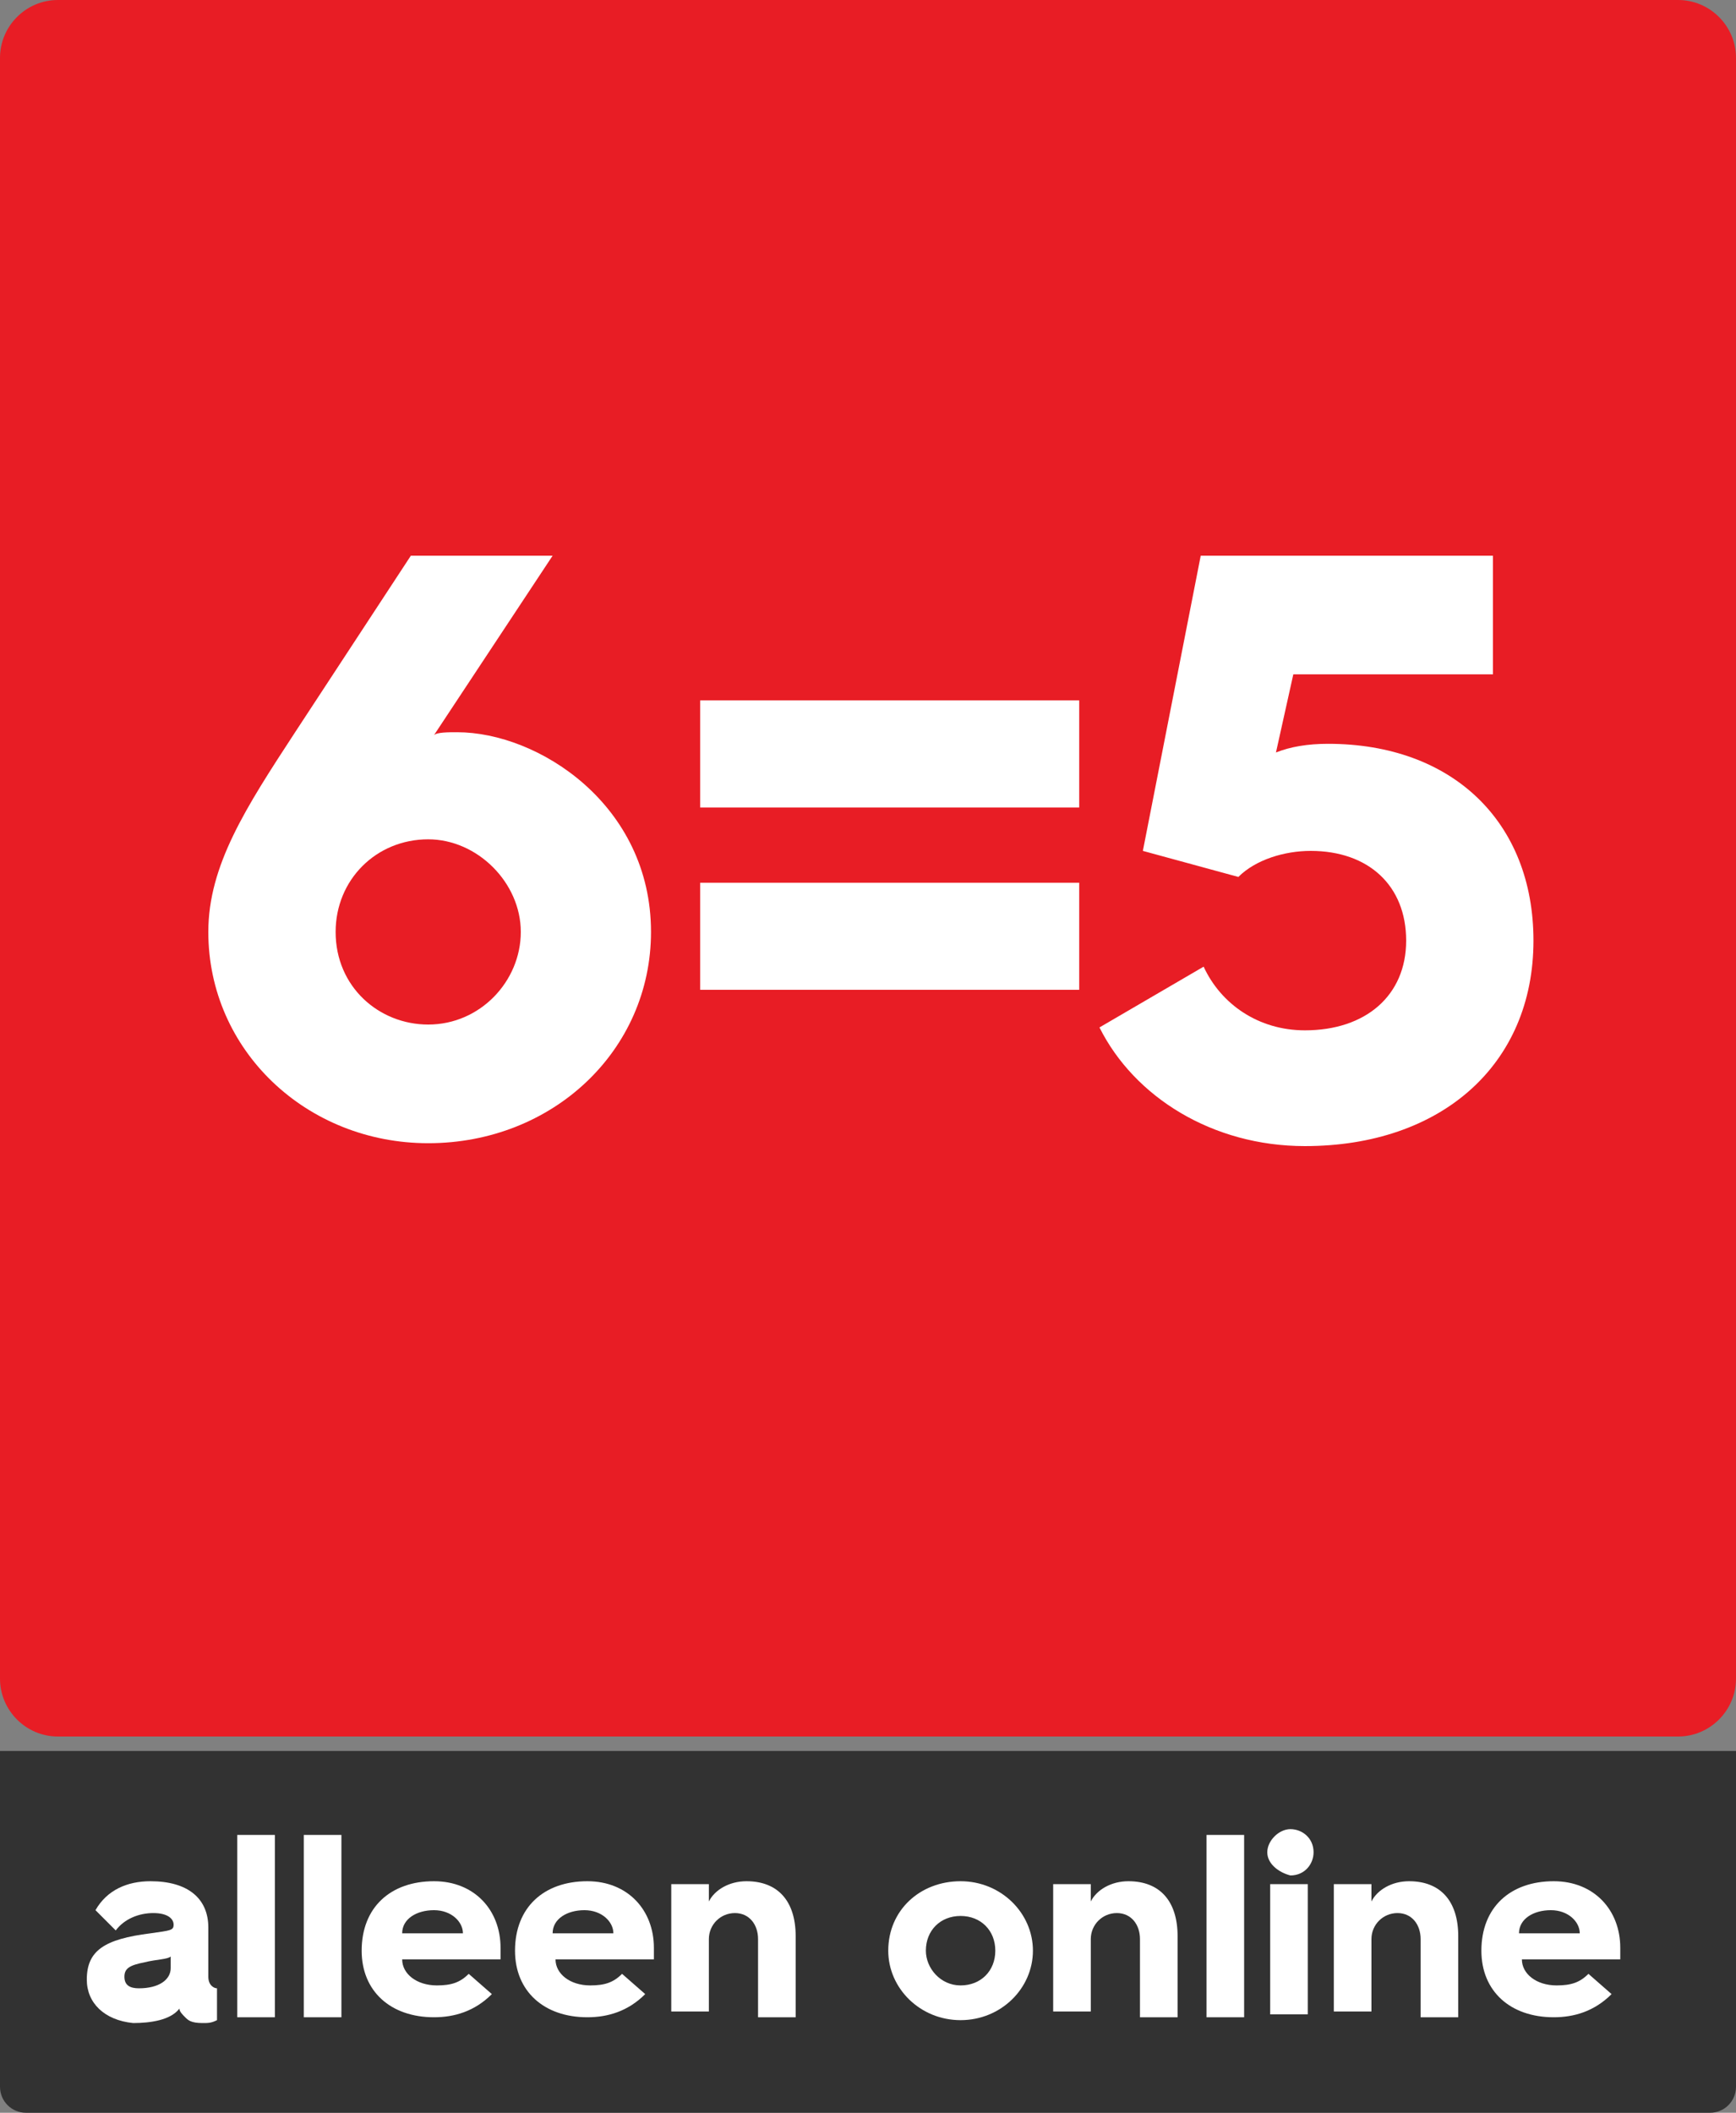
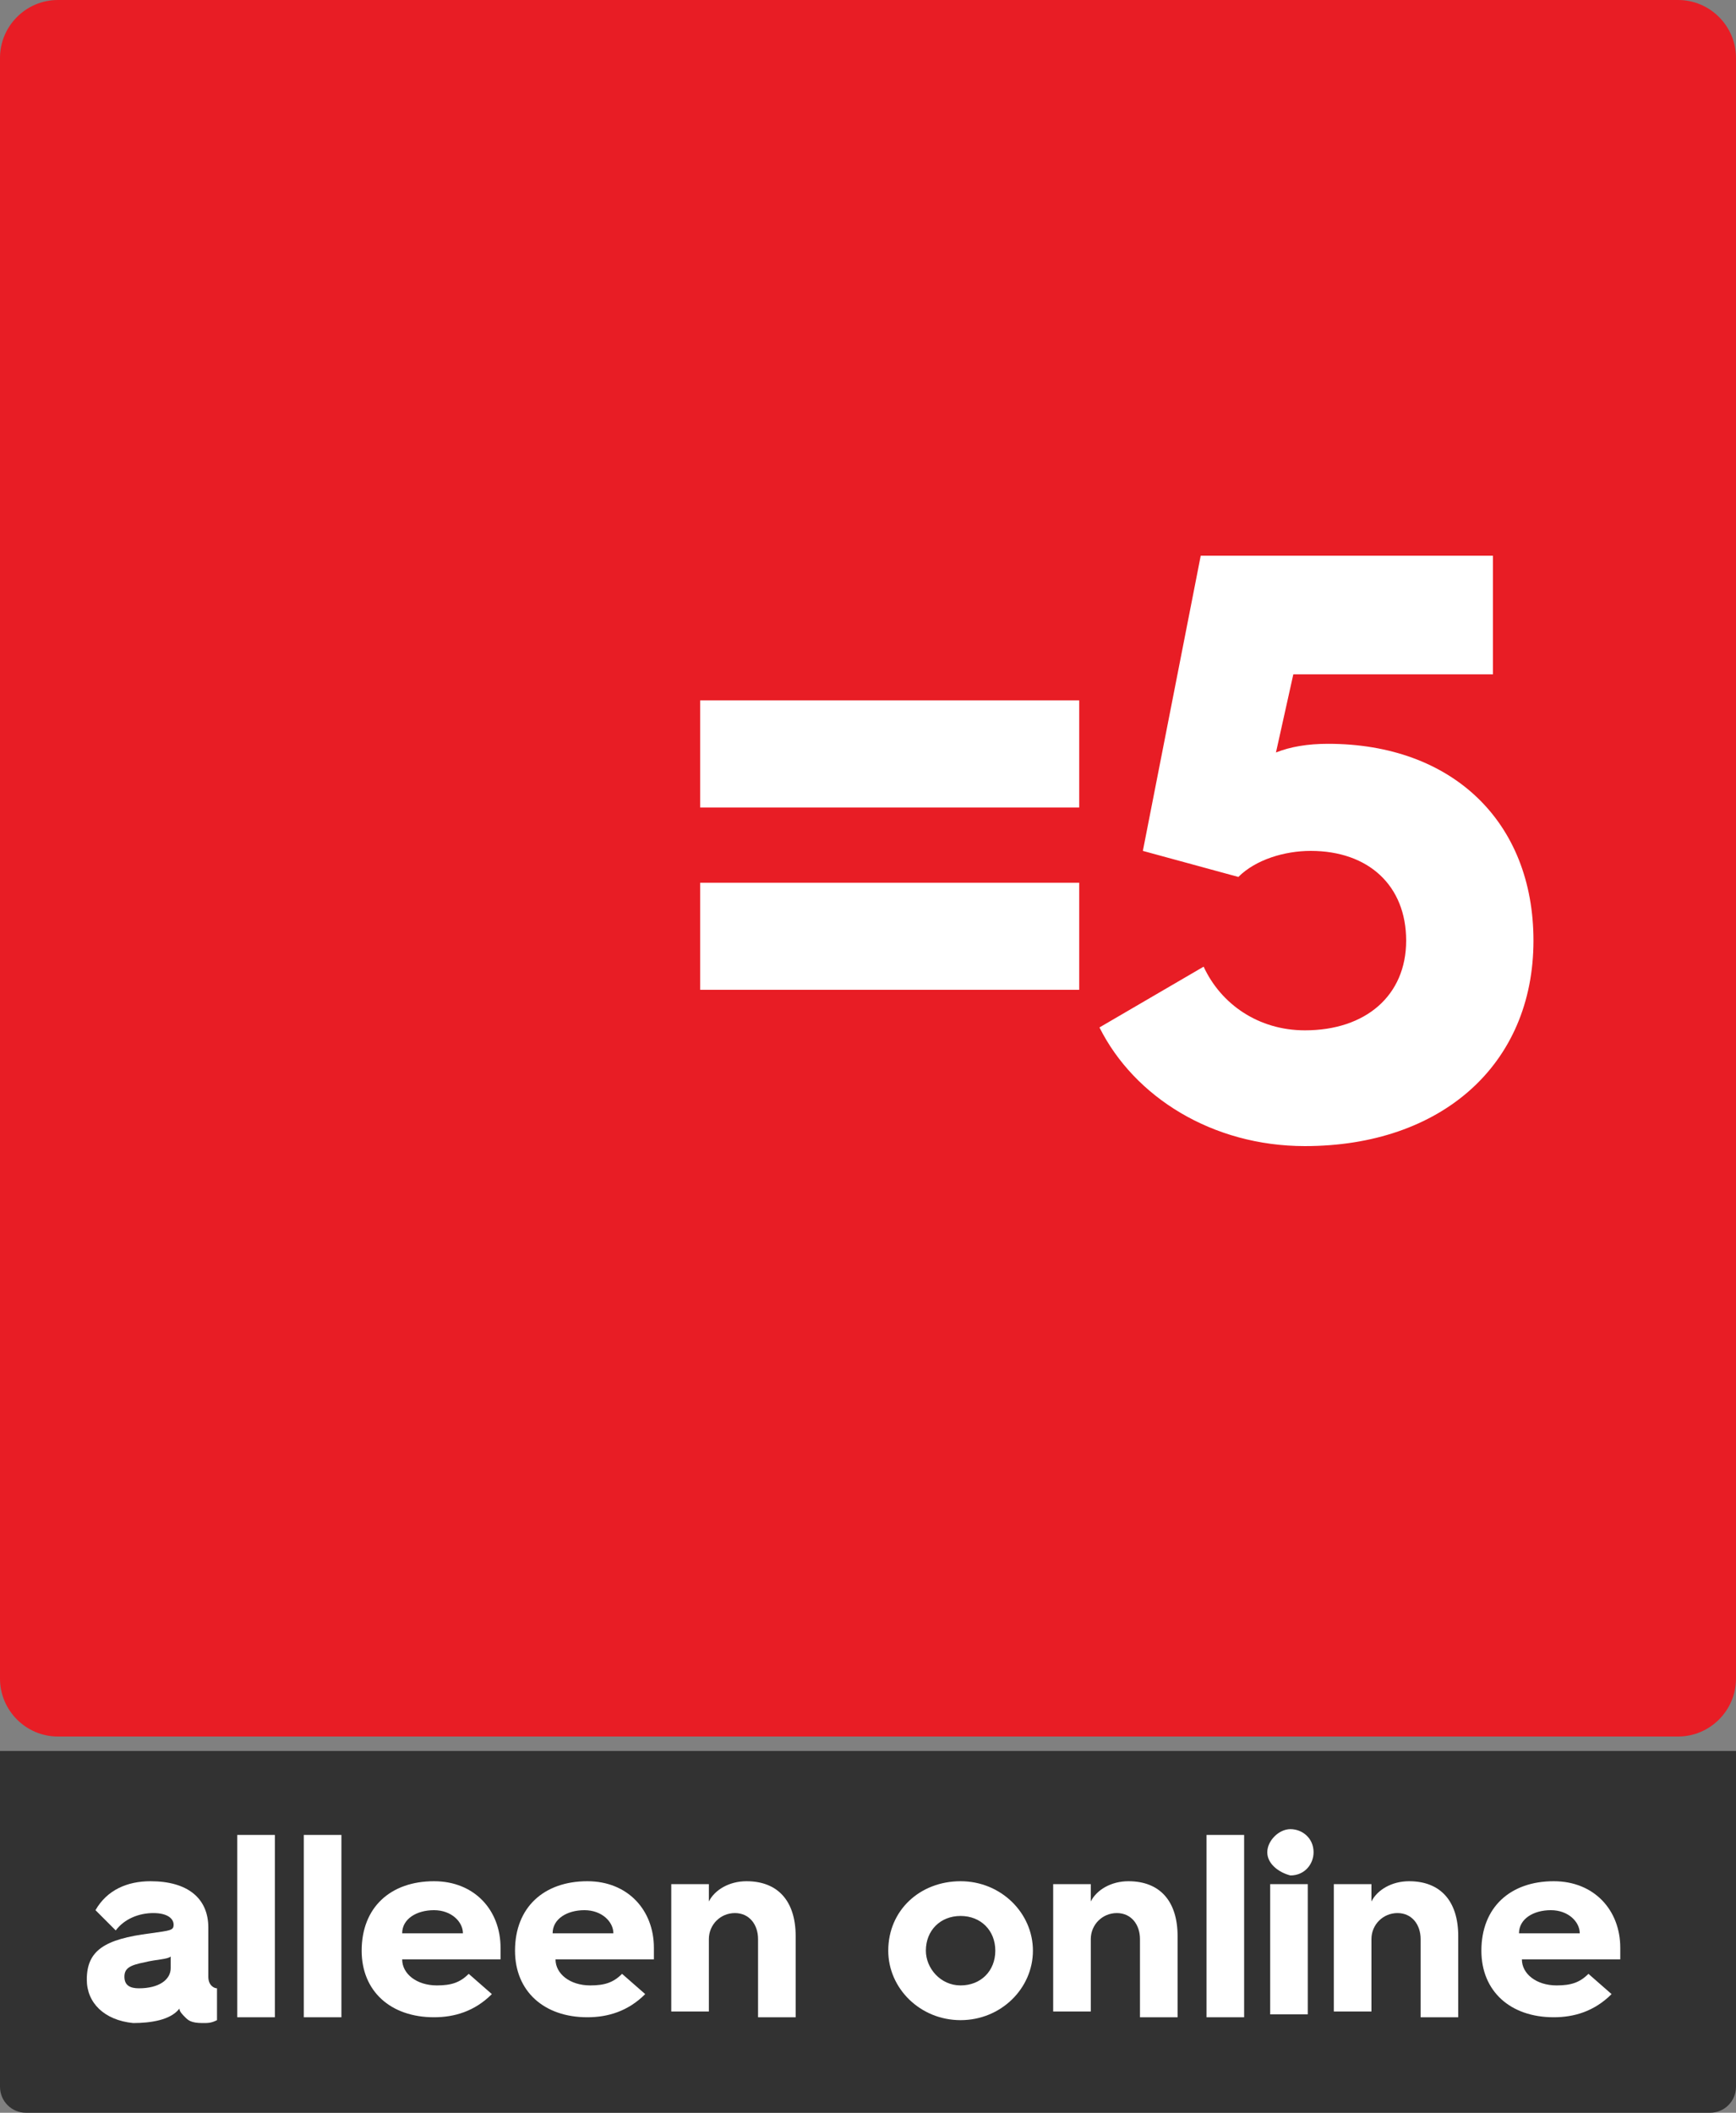
<svg xmlns="http://www.w3.org/2000/svg" version="1.1" id="Layer_1" x="0px" y="0px" width="60px" height="73px" viewBox="0 0 60 73" style="enable-background:new 0 0 60 73;" xml:space="preserve">
  <rect x="0" y="0" width="60" height="73" fill="#808080" stroke="none" />
  <style type="text/css">
	.st0{fill:#E81D25;}
	.st1{fill:none;}
	.st2{fill:#FFFFFF;}
	.st3{fill:none;stroke:#FFFFFF;stroke-width:0.5;stroke-miterlimit:10;}
	.st4{fill:#323232;}
</style>
  <g>
    <path class="st0" d="M58,60H2c-1.1,0-2-0.9-2-2V2c0-1.1,0.9-2,2-2h56c1.1,0,2,0.9,2,2v56C60,59.1,59.1,60,58,60z" />
  </g>
  <g>
    <path class="st4" d="M59.1,73H0.9C0.4,73,0,72.6,0,72.1V60.5h60v11.6C60,72.6,59.6,73,59.1,73z" />
  </g>
  <g>
    <rect x="6.5" y="19.1" class="st1" width="47" height="20.9" />
-     <path class="st2" d="M10.2,25.3l4-6.1h4.9L15,25.4c0.1-0.1,0.5-0.1,0.8-0.1c2.8,0,6.7,2.5,6.7,6.9c0,4.1-3.4,7.3-7.7,7.3   c-4.2,0-7.6-3.2-7.6-7.3C7.2,29.9,8.5,27.9,10.2,25.3z M14.8,35.4c1.8,0,3.2-1.5,3.2-3.2c0-1.7-1.5-3.2-3.2-3.2   c-1.8,0-3.2,1.4-3.2,3.2C11.6,34.1,13.1,35.4,14.8,35.4z" />
    <path class="st2" d="M24.2,24.2h13.1v3.7H24.2V24.2z M24.2,30.5h13.1v3.7H24.2V30.5z" />
    <path class="st2" d="M41.6,33.4c0.6,1.3,1.9,2.2,3.5,2.2c2.1,0,3.5-1.2,3.5-3.1c0-1.9-1.3-3.1-3.3-3.1c-0.9,0-1.9,0.3-2.5,0.9   l-3.3-0.9l2-10.2h10.1v4.1h-6.9L44.1,26c0.5-0.2,1.1-0.3,1.8-0.3c4.3,0,7.1,2.7,7.1,6.8c0,4.3-3.2,7.1-7.9,7.1   c-3.2,0-5.9-1.7-7.1-4.1L41.6,33.4z" />
  </g>
  <g>
    <rect x="0.9" y="63.4" class="st1" width="57.3" height="6.6" />
    <path class="st2" d="M3,68.4c0-1,0.6-1.4,2.2-1.6c0.7-0.1,0.8-0.1,0.8-0.3v0c0-0.2-0.2-0.4-0.7-0.4c-0.5,0-1,0.2-1.3,0.6l-0.7-0.7   C3.7,65.3,4.4,65,5.2,65c1.3,0,2,0.6,2,1.6v1.7c0,0.3,0.2,0.4,0.3,0.4h0v1.1c-0.2,0.1-0.3,0.1-0.5,0.1c-0.4,0-0.5-0.1-0.6-0.2   c-0.1-0.1-0.2-0.2-0.2-0.3c-0.3,0.4-1,0.5-1.6,0.5C3.6,69.8,3,69.2,3,68.4z M5.9,68v-0.4c-0.1,0.1-0.5,0.1-0.9,0.2   c-0.5,0.1-0.7,0.2-0.7,0.5c0,0.3,0.2,0.4,0.5,0.4C5.5,68.7,5.9,68.4,5.9,68z" />
    <path class="st2" d="M8.2,63.4h1.3v6.3H8.2V63.4z" />
    <path class="st2" d="M10.5,63.4h1.3v6.3h-1.3V63.4z" />
    <path class="st2" d="M12.5,67.4c0-1.5,1-2.4,2.5-2.4c1.4,0,2.3,1,2.3,2.3c0,0.1,0,0.3,0,0.4h-3.4c0,0.5,0.5,0.9,1.2,0.9   c0.5,0,0.8-0.1,1.1-0.4l0.8,0.7c-0.6,0.6-1.3,0.8-2,0.8C13.5,69.7,12.5,68.8,12.5,67.4L12.5,67.4z M16,66.8c0-0.4-0.4-0.8-1-0.8   c-0.6,0-1.1,0.3-1.1,0.8H16z" />
    <path class="st2" d="M17.8,67.4c0-1.5,1-2.4,2.5-2.4c1.4,0,2.3,1,2.3,2.3c0,0.1,0,0.3,0,0.4h-3.4c0,0.5,0.5,0.9,1.2,0.9   c0.5,0,0.8-0.1,1.1-0.4l0.8,0.7c-0.6,0.6-1.3,0.8-2,0.8C18.8,69.7,17.8,68.8,17.8,67.4L17.8,67.4z M21.2,66.8c0-0.4-0.4-0.8-1-0.8   c-0.6,0-1.1,0.3-1.1,0.8H21.2z" />
    <path class="st2" d="M23.2,65.1h1.3v0.6c0.2-0.4,0.7-0.7,1.3-0.7c1.1,0,1.7,0.7,1.7,1.9v2.8h-1.3V67c0-0.5-0.3-0.9-0.8-0.9   c-0.5,0-0.9,0.4-0.9,0.9v2.5h-1.3V65.1z" />
    <path class="st2" d="M33.2,65c1.4,0,2.5,1.1,2.5,2.4c0,1.3-1.1,2.4-2.5,2.4c-1.4,0-2.5-1.1-2.5-2.4C30.7,66,31.8,65,33.2,65z    M33.2,68.6c0.7,0,1.2-0.5,1.2-1.2c0-0.7-0.5-1.2-1.2-1.2c-0.7,0-1.2,0.5-1.2,1.2C32,68,32.5,68.6,33.2,68.6z" />
    <path class="st2" d="M36.4,65.1h1.3v0.6c0.2-0.4,0.7-0.7,1.3-0.7c1.1,0,1.7,0.7,1.7,1.9v2.8h-1.3V67c0-0.5-0.3-0.9-0.8-0.9   c-0.5,0-0.9,0.4-0.9,0.9v2.5h-1.3V65.1z" />
    <path class="st2" d="M41.7,63.4H43v6.3h-1.3V63.4z" />
    <path class="st2" d="M43.8,64c0-0.4,0.4-0.8,0.8-0.8c0.4,0,0.8,0.3,0.8,0.8c0,0.4-0.3,0.8-0.8,0.8C44.2,64.7,43.8,64.4,43.8,64z    M43.9,65.1h1.3v4.5h-1.3V65.1z" />
    <path class="st2" d="M46.1,65.1h1.3v0.6c0.2-0.4,0.7-0.7,1.3-0.7c1.1,0,1.7,0.7,1.7,1.9v2.8h-1.3V67c0-0.5-0.3-0.9-0.8-0.9   c-0.5,0-0.9,0.4-0.9,0.9v2.5h-1.3V65.1z" />
    <path class="st2" d="M51.2,67.4c0-1.5,1-2.4,2.5-2.4c1.4,0,2.3,1,2.3,2.3c0,0.1,0,0.3,0,0.4h-3.4c0,0.5,0.5,0.9,1.2,0.9   c0.5,0,0.8-0.1,1.1-0.4l0.8,0.7c-0.6,0.6-1.3,0.8-2,0.8C52.2,69.7,51.2,68.8,51.2,67.4L51.2,67.4z M54.6,66.8c0-0.4-0.4-0.8-1-0.8   c-0.6,0-1.1,0.3-1.1,0.8H54.6z" />
  </g>
</svg>